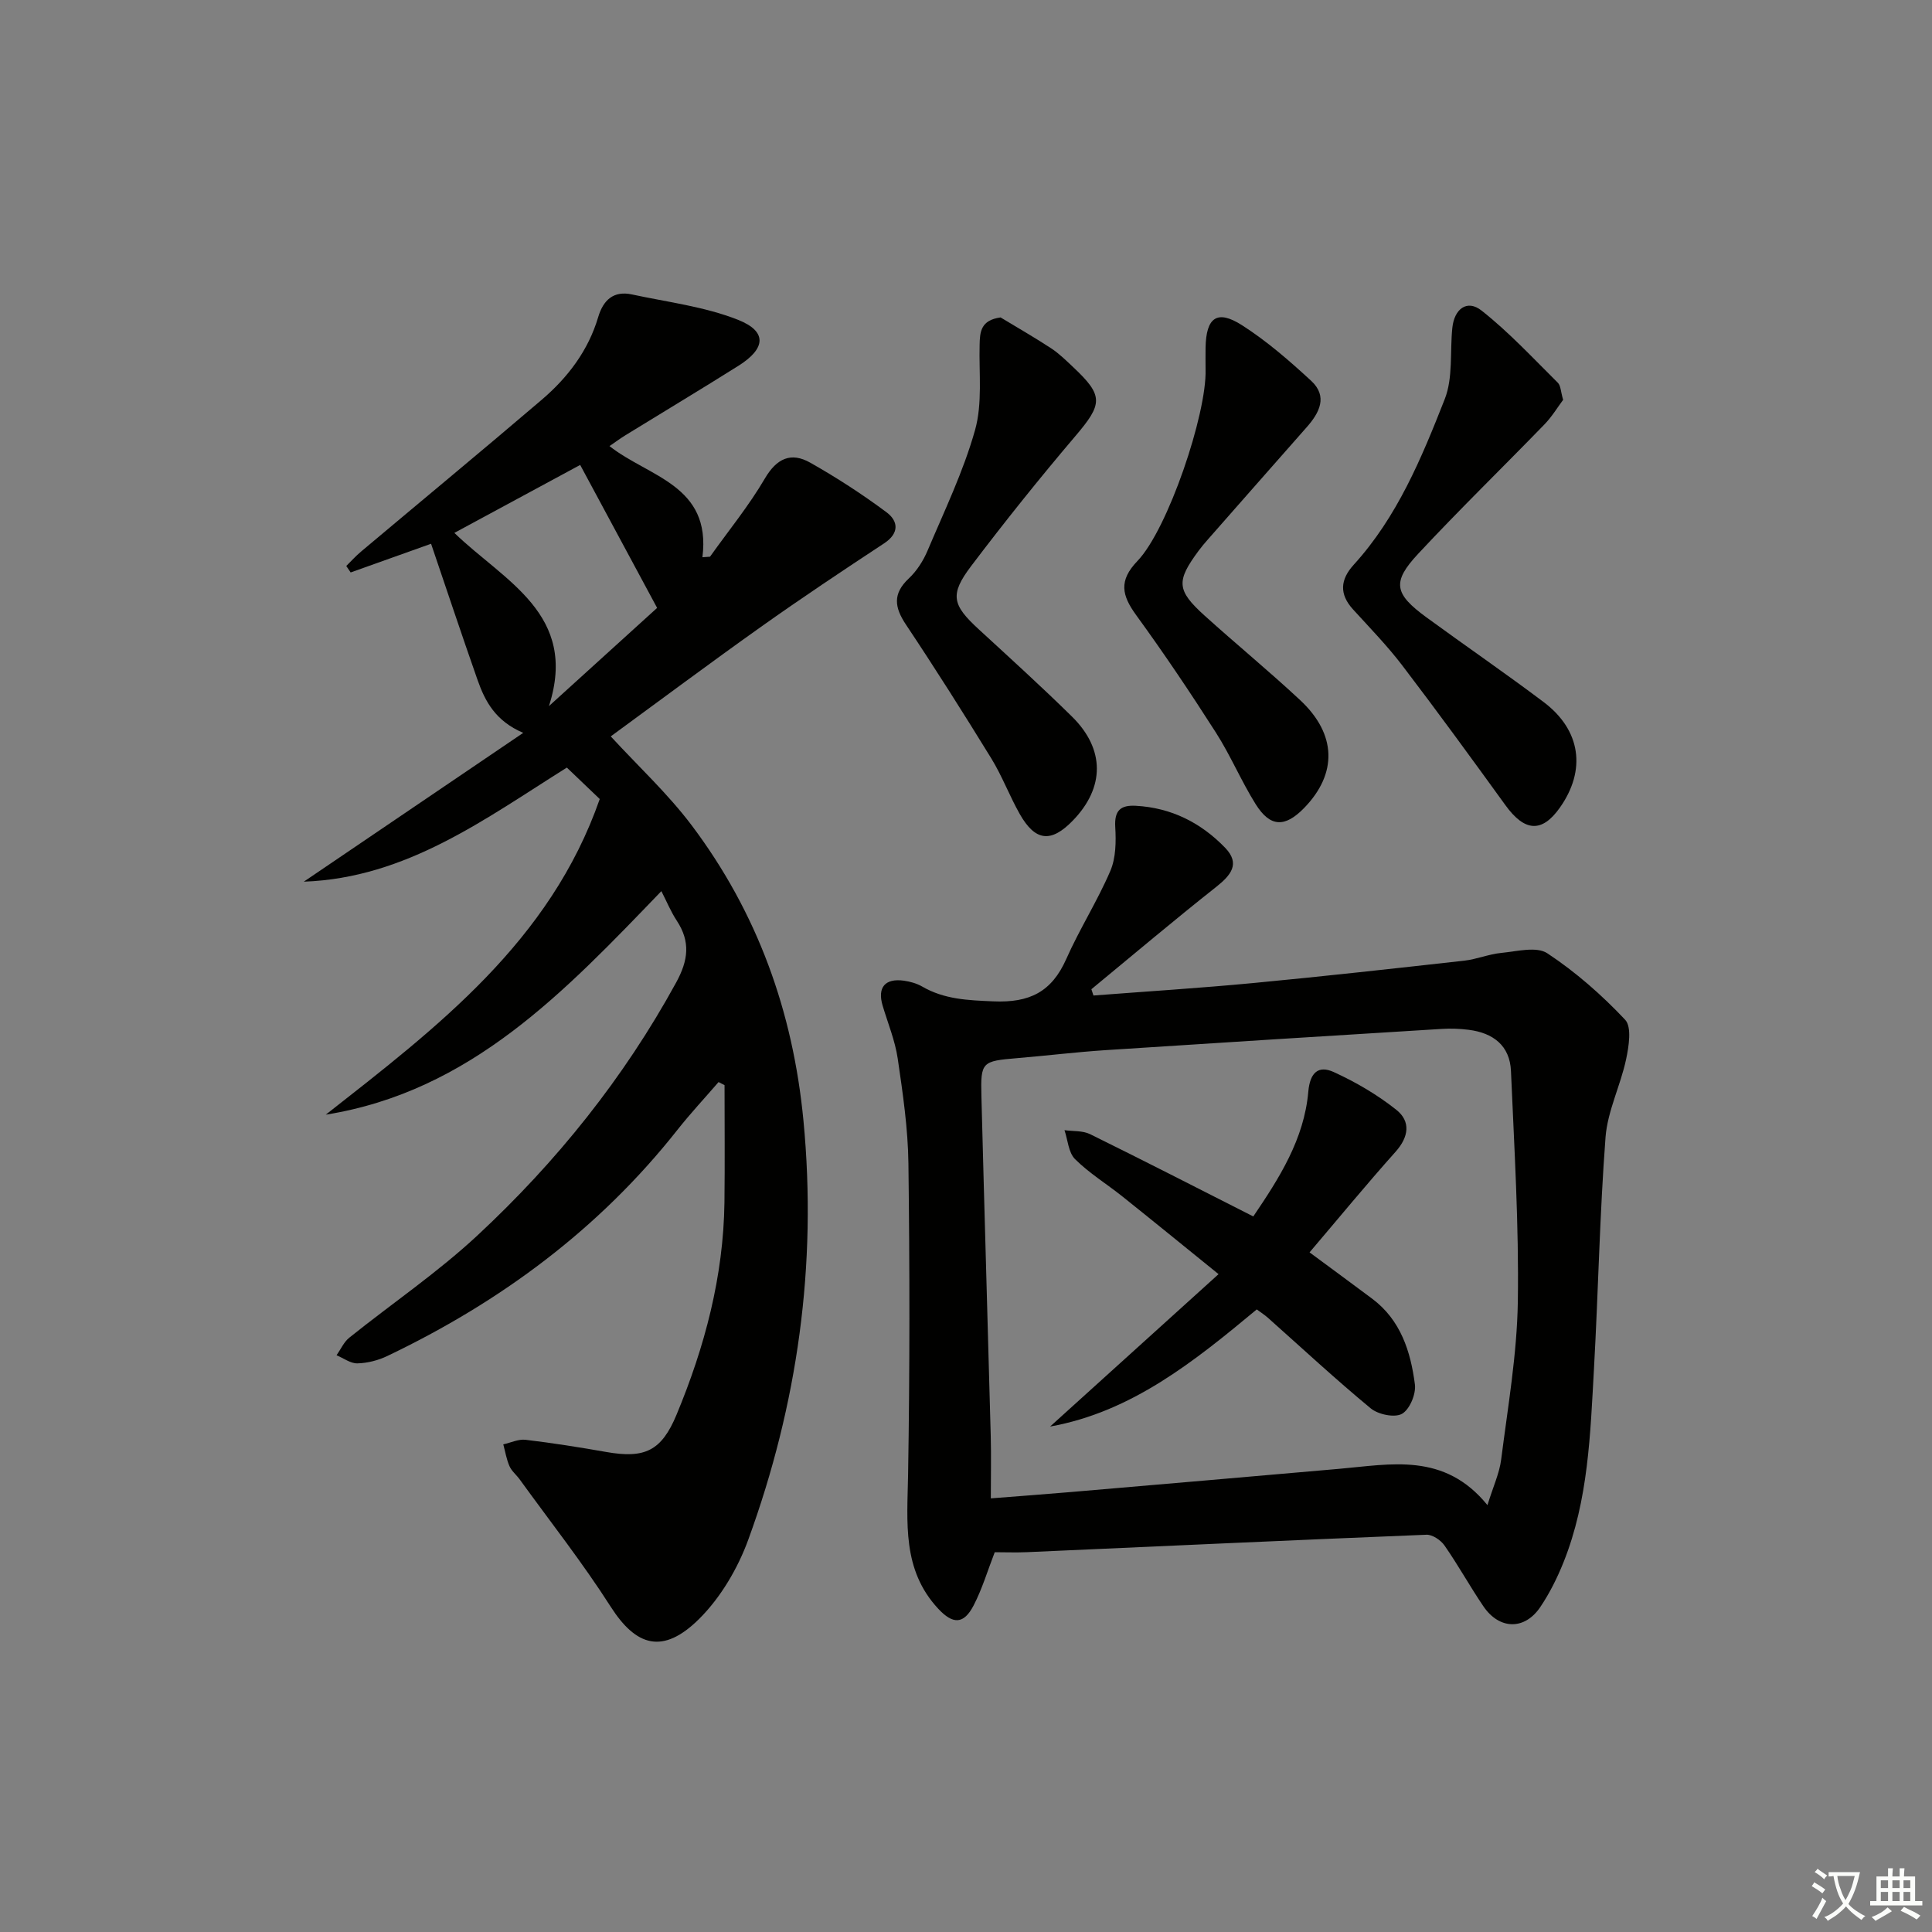
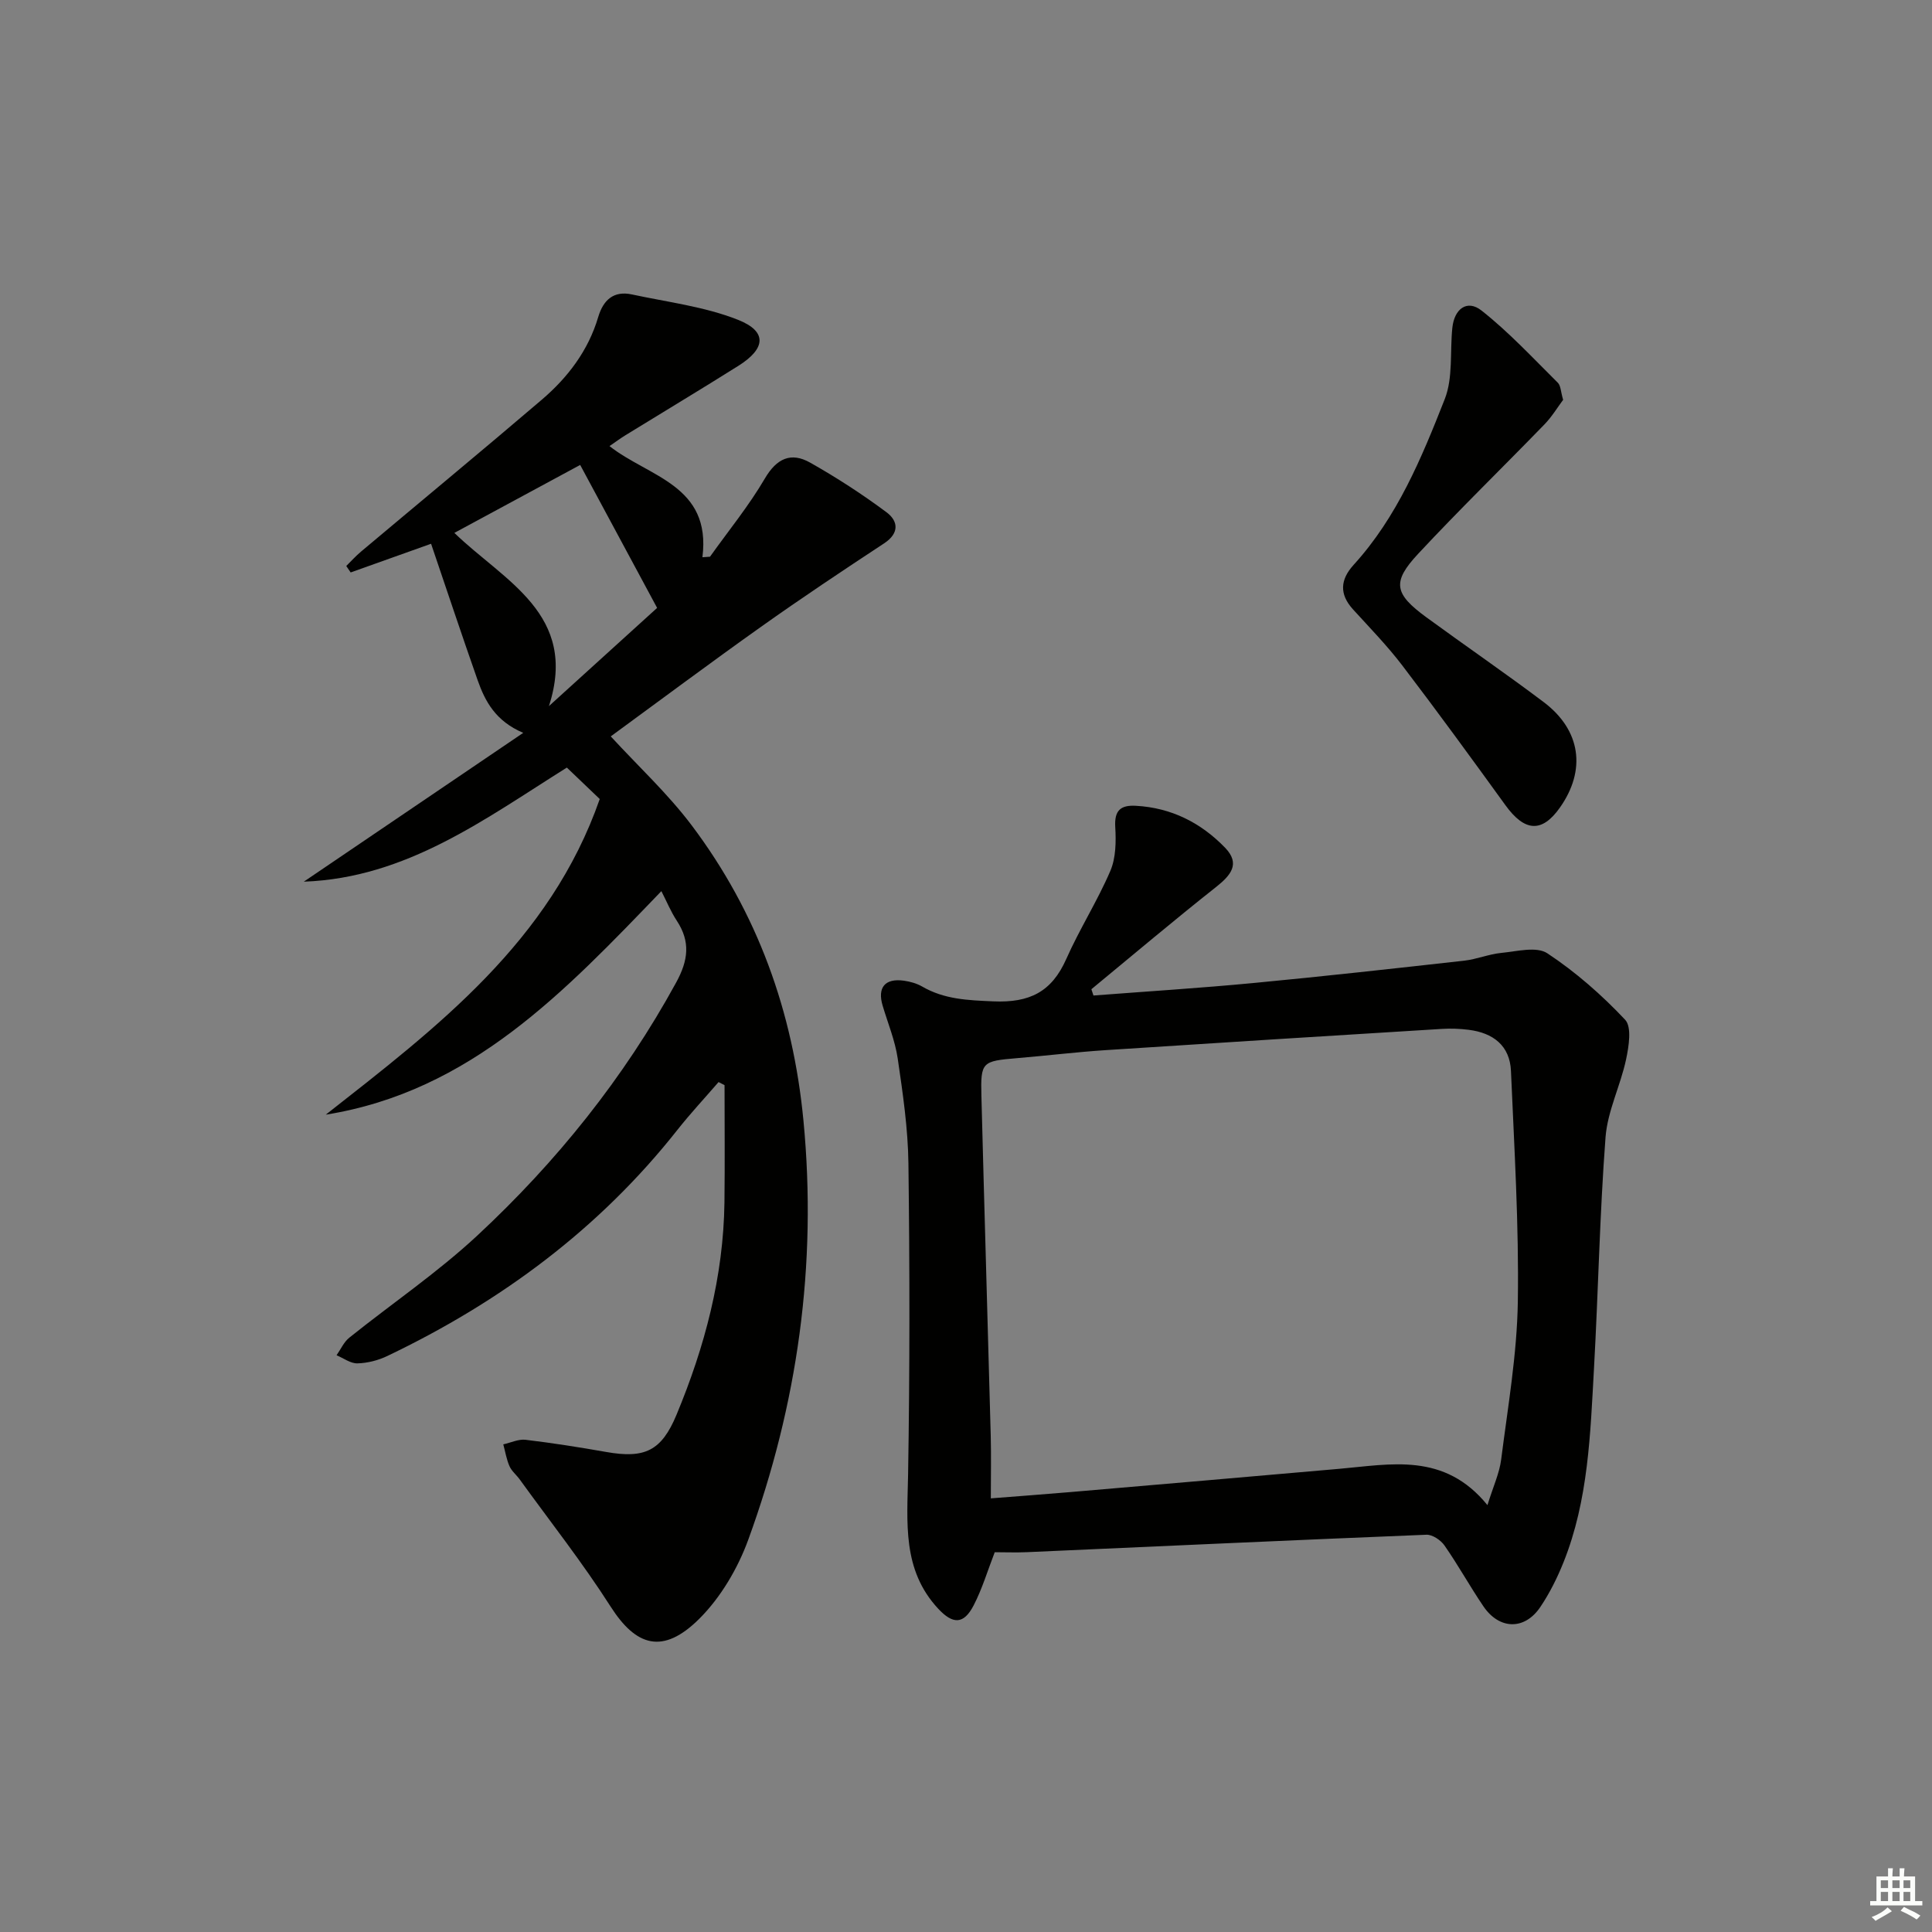
<svg xmlns="http://www.w3.org/2000/svg" enable-background="new 0 0 400 400" viewBox="0 0 400 400">
  <rect x="0" y="0" width="400" height="400" fill="#808080" stroke="none" />
-   <path d="m377.9 391.2c-.2.3-.4.5-.6.8-.7-.6-1.4-1-2.2-1.5.2-.3.4-.5.5-.8.6.4 1.4.8 2.3 1.5zm-1.8 6.1c-.2-.2-.5-.4-.9-.6.4-.6.8-1.2 1.2-1.9s.7-1.3.9-1.9c.3.3.5.5.8.7-.7 1.3-1.4 2.6-2 3.7zm2.2-9c-.3.3-.5.5-.6.8-.6-.6-1.3-1.1-2-1.5.3-.3.5-.5.6-.7.6.5 1.3.9 2 1.4zm.3.2v-.9h2 4.5c-.3 1.3-.6 2.5-1 3.6s-.9 2.1-1.4 3c.4.5 1 1 1.6 1.4s1.2.8 1.9 1.1c-.3.2-.5.4-.8.8-.4-.3-1-.7-1.6-1.2s-1.2-1.1-1.6-1.6c-.5.6-1.1 1.1-1.7 1.6s-1.4.9-2.1 1.4c-.1-.3-.3-.5-.7-.8.6-.2 1.2-.5 1.9-1s1.4-1.1 2-1.8c-.5-.8-.9-1.6-1.2-2.5s-.6-2-.8-3.2c-.4.1-.7.1-1 .1zm2.5 2.7c.3 1 .7 1.7 1 2.2.3-.5.6-1.1 1-2s.6-1.9.9-3h-3.2-.4c.1.9.3 1.8.7 2.8z" fill="#fbfcfa" />
  <path d="m396.5 388.5v1.5 3.6h1.5v.9c-.4 0-1 0-1.7 0h-7.9c-.5 0-.9 0-1.2 0v-.9h1.3v-3.5c0-.7 0-1.2 0-1.6h2.4c0-.8 0-1.4 0-1.7h1c0 .3-.1.8-.1 1.7h1.5c0-.8 0-1.4 0-1.7h1c0 .3-.1.9-.1 1.7zm-8.2 9.2c-.2-.3-.5-.5-.8-.8.8-.3 1.4-.6 1.9-.9s1-.7 1.4-1.1c.3.3.6.5.9.8-1.6 1-2.8 1.6-3.4 2zm2.6-6.8v-1.6h-1.5v1.6zm0 2.7v-1.9h-1.5v1.9zm2.4-2.7v-1.6h-1.5v1.6zm0 2.7v-1.9h-1.5v1.9zm.2 2 .7-.8c.4.2.9.5 1.6.8s1.3.7 1.8 1c-.3.3-.5.6-.8.8-.4-.3-1.5-1-3.3-1.8zm2-4.7v-1.6h-1.4v1.6zm0 2.7v-1.9h-1.4v1.9z" fill="#fbfcfa" />
  <g fill="#010100">
    <path d="m136.93 184.5c-20 20.77-39.44 41.46-69.48 46.28 23.1-18.13 46.43-35.85 56.72-65.35-2.17-2.08-4.32-4.13-6.81-6.51-16.88 10.57-33.17 22.86-54.46 23.62 15.14-10.27 30.28-20.54 45.43-30.81-5.73-2.44-7.89-6.5-9.45-10.93-3.3-9.39-6.44-18.84-9.63-28.22-5.3 1.89-10.97 3.92-16.65 5.94-.3-.45-.61-.89-.91-1.34 1.02-1 1.97-2.07 3.06-2.98 12.48-10.49 25.04-20.87 37.44-31.46 5.38-4.6 9.6-10.15 11.66-17.09 1.04-3.51 3.17-5.51 6.98-4.69 7.37 1.59 15.04 2.51 21.96 5.25 6.09 2.41 5.78 5.94.1 9.52-7.74 4.87-15.59 9.57-23.38 14.37-1.12.69-2.17 1.47-3.32 2.26 8.1 6.4 21.12 8.05 19.24 23.01.52-.04 1.05-.07 1.57-.11 3.82-5.37 8.03-10.51 11.35-16.18 2.46-4.2 5.43-5.53 9.38-3.3 5.46 3.08 10.76 6.52 15.79 10.26 2.43 1.8 2.77 4.32-.48 6.46-8.56 5.63-17.1 11.32-25.46 17.26-10.55 7.49-20.91 15.23-31.13 22.7 5.66 6.16 11.8 11.84 16.75 18.41 13.61 18.08 20.99 38.57 23.15 61.18 2.86 29.86-1.22 58.73-11.43 86.73-2.16 5.92-5.68 11.91-10.1 16.33-7.61 7.59-13.16 5.7-18.39-2.47-5.8-9.08-12.5-17.59-18.83-26.34-.68-.94-1.67-1.72-2.12-2.75-.62-1.42-.87-3-1.28-4.51 1.54-.34 3.13-1.12 4.6-.95 5.6.67 11.18 1.55 16.73 2.53 7.97 1.4 11.42-.22 14.54-7.72 5.85-14.07 9.72-28.63 9.92-43.98.1-8.08.02-16.16.02-24.25-.41-.21-.83-.42-1.24-.64-2.83 3.28-5.8 6.46-8.48 9.85-16.2 20.54-36.63 35.65-60.09 46.86-1.9.91-4.11 1.48-6.2 1.53-1.42.04-2.88-1.08-4.32-1.68.87-1.23 1.51-2.74 2.64-3.64 8.82-7.07 18.25-13.47 26.5-21.14 16.41-15.26 30.35-32.61 41.17-52.39 2.52-4.61 2.99-8.44.13-12.8-1.25-1.9-2.12-4.04-3.19-6.12zm-42.86-74.17c10.33 10.01 25.74 16.81 19.58 35.86 7.65-6.94 15.29-13.88 22.4-20.33-5.52-10.25-10.73-19.93-15.93-29.6-8.61 4.66-17.17 9.28-26.05 14.07z" />
    <path d="m226.39 206.11c11.05-.85 22.12-1.54 33.15-2.59 14.54-1.38 29.07-3 43.59-4.62 2.6-.29 5.11-1.36 7.7-1.61 3.21-.31 7.29-1.4 9.53.08 5.86 3.87 11.27 8.62 16.1 13.75 1.42 1.51.77 5.54.2 8.23-1.16 5.43-3.83 10.66-4.25 16.09-1.21 15.91-1.5 31.9-2.39 47.84-.76 13.58-1.15 27.28-6.31 40.17-1.29 3.22-2.87 6.39-4.8 9.26-3.25 4.83-8.48 4.72-11.78-.13-2.8-4.12-5.21-8.51-8.06-12.6-.77-1.11-2.5-2.28-3.74-2.23-27.57 1.11-55.14 2.39-82.71 3.61-2.31.1-4.62.01-6.67.01-1.46 3.75-2.58 7.56-4.37 11.01-2.05 3.96-4.29 3.96-7.34.68-7.51-8.07-6.4-17.89-6.23-27.78.36-21.45.34-42.91.07-64.36-.09-7.27-1.16-14.56-2.22-21.78-.55-3.72-2.04-7.3-3.12-10.93-1.12-3.76.48-5.71 4.4-5.17 1.29.18 2.65.56 3.78 1.21 4.61 2.67 9.44 2.84 14.72 3.07 7.55.33 12.1-1.97 15.12-8.77 2.75-6.21 6.45-12 9.12-18.23 1.16-2.7 1.2-6.08 1.02-9.11-.2-3.43 1.11-4.55 4.26-4.38 7.35.4 13.48 3.51 18.49 8.69 3.2 3.32 1.19 5.69-1.87 8.12-8.73 6.9-17.23 14.09-25.82 21.17.15.43.29.87.43 1.3zm81.57 105.51c1.2-3.88 2.48-6.6 2.84-9.44 1.38-10.87 3.28-21.76 3.45-32.67.24-15.91-.74-31.84-1.42-47.75-.22-5.3-3.72-7.92-8.76-8.55-1.81-.23-3.67-.3-5.49-.19-23.23 1.43-46.45 2.88-69.67 4.4-6.13.4-12.23 1.15-18.35 1.66-7.24.61-7.55.77-7.37 7.82.6 23.44 1.31 46.89 1.93 70.33.11 4.11.02 8.22.02 12.99 5.94-.47 11.2-.85 16.45-1.3 18.54-1.59 37.08-3.18 55.62-4.81 10.75-.93 21.8-3.5 30.75 7.51z" />
    <path d="m323.63 82.78c-1.14 1.52-2.31 3.48-3.86 5.08-8.69 8.96-17.64 17.66-26.14 26.78-5.49 5.88-4.98 8.29 1.69 13.17 8.06 5.89 16.3 11.54 24.27 17.54 7.73 5.82 8.86 14.09 3.36 21.87-3.71 5.25-7.29 5-11.28-.53-7.02-9.7-14.07-19.38-21.33-28.9-3.12-4.09-6.74-7.81-10.21-11.62-2.89-3.18-2.65-6.17.14-9.24 9.02-9.91 14.06-22.12 18.85-34.3 1.74-4.43 1.06-9.81 1.57-14.75.41-3.97 3.08-5.93 6.05-3.58 5.67 4.47 10.64 9.84 15.79 14.94.62.62.6 1.86 1.1 3.54z" />
-     <path d="m207.16 65.72c3.5 2.12 7.06 4.16 10.48 6.4 1.65 1.09 3.09 2.52 4.55 3.89 6.34 5.96 6.13 7.61.41 14.33-7.43 8.74-14.61 17.71-21.53 26.85-4.49 5.93-3.92 8.06 1.57 13.1 6.49 5.97 13.02 11.89 19.3 18.07 6.87 6.76 6.81 14.7.17 21.54-4.5 4.64-7.76 4.31-10.99-1.38-2.12-3.75-3.64-7.85-5.89-11.51-5.73-9.32-11.58-18.57-17.65-27.67-2.41-3.61-2.79-6.42.59-9.59 1.64-1.54 2.97-3.63 3.86-5.72 3.49-8.25 7.43-16.41 9.84-24.98 1.56-5.54.8-11.74.95-17.65.05-2.73.25-5.12 4.34-5.68z" />
-     <path d="m249.6 76.49c0-1.5-.03-3 0-4.5.11-6.27 2.38-7.96 7.54-4.66 5.13 3.28 9.82 7.36 14.32 11.51 3.5 3.24 1.72 6.62-.94 9.63-6.83 7.73-13.63 15.48-20.44 23.22-.66.75-1.31 1.51-1.9 2.31-4.68 6.32-4.6 8.19 1.2 13.44 6.54 5.91 13.37 11.51 19.81 17.52 7.57 7.06 7.73 15.21.82 22.32-3.97 4.08-7.03 4.02-10.04-.79-2.99-4.78-5.19-10.06-8.22-14.8-5.27-8.25-10.74-16.39-16.5-24.31-2.99-4.11-3.69-7.14.25-11.24 6.3-6.55 14.38-30.5 14.1-39.65z" />
-     <path d="m217.41 295.35c11.41-10.32 22.79-20.61 34.88-31.55-7.39-5.98-13.64-11.08-19.94-16.11-3.25-2.59-6.85-4.8-9.77-7.7-1.37-1.36-1.5-3.96-2.19-6 1.77.25 3.76.07 5.29.82 11.16 5.49 22.22 11.17 33.8 17.04 5.34-7.88 10.53-15.96 11.39-25.83.35-4.01 2.12-5.49 5.25-4.07 4.57 2.08 9.04 4.7 12.97 7.82 3.01 2.39 2.61 5.6-.15 8.69-6.08 6.8-11.87 13.85-17.81 20.83 4.45 3.29 8.72 6.42 12.96 9.59 5.91 4.42 7.97 10.93 8.85 17.75.26 1.98-1.08 5.19-2.68 6.09-1.52.85-4.92.14-6.46-1.13-7.3-6.03-14.25-12.49-21.33-18.79-.62-.55-1.33-1-2.27-1.7-12.84 10.67-25.88 21.23-42.79 24.25z" />
  </g>
</svg>